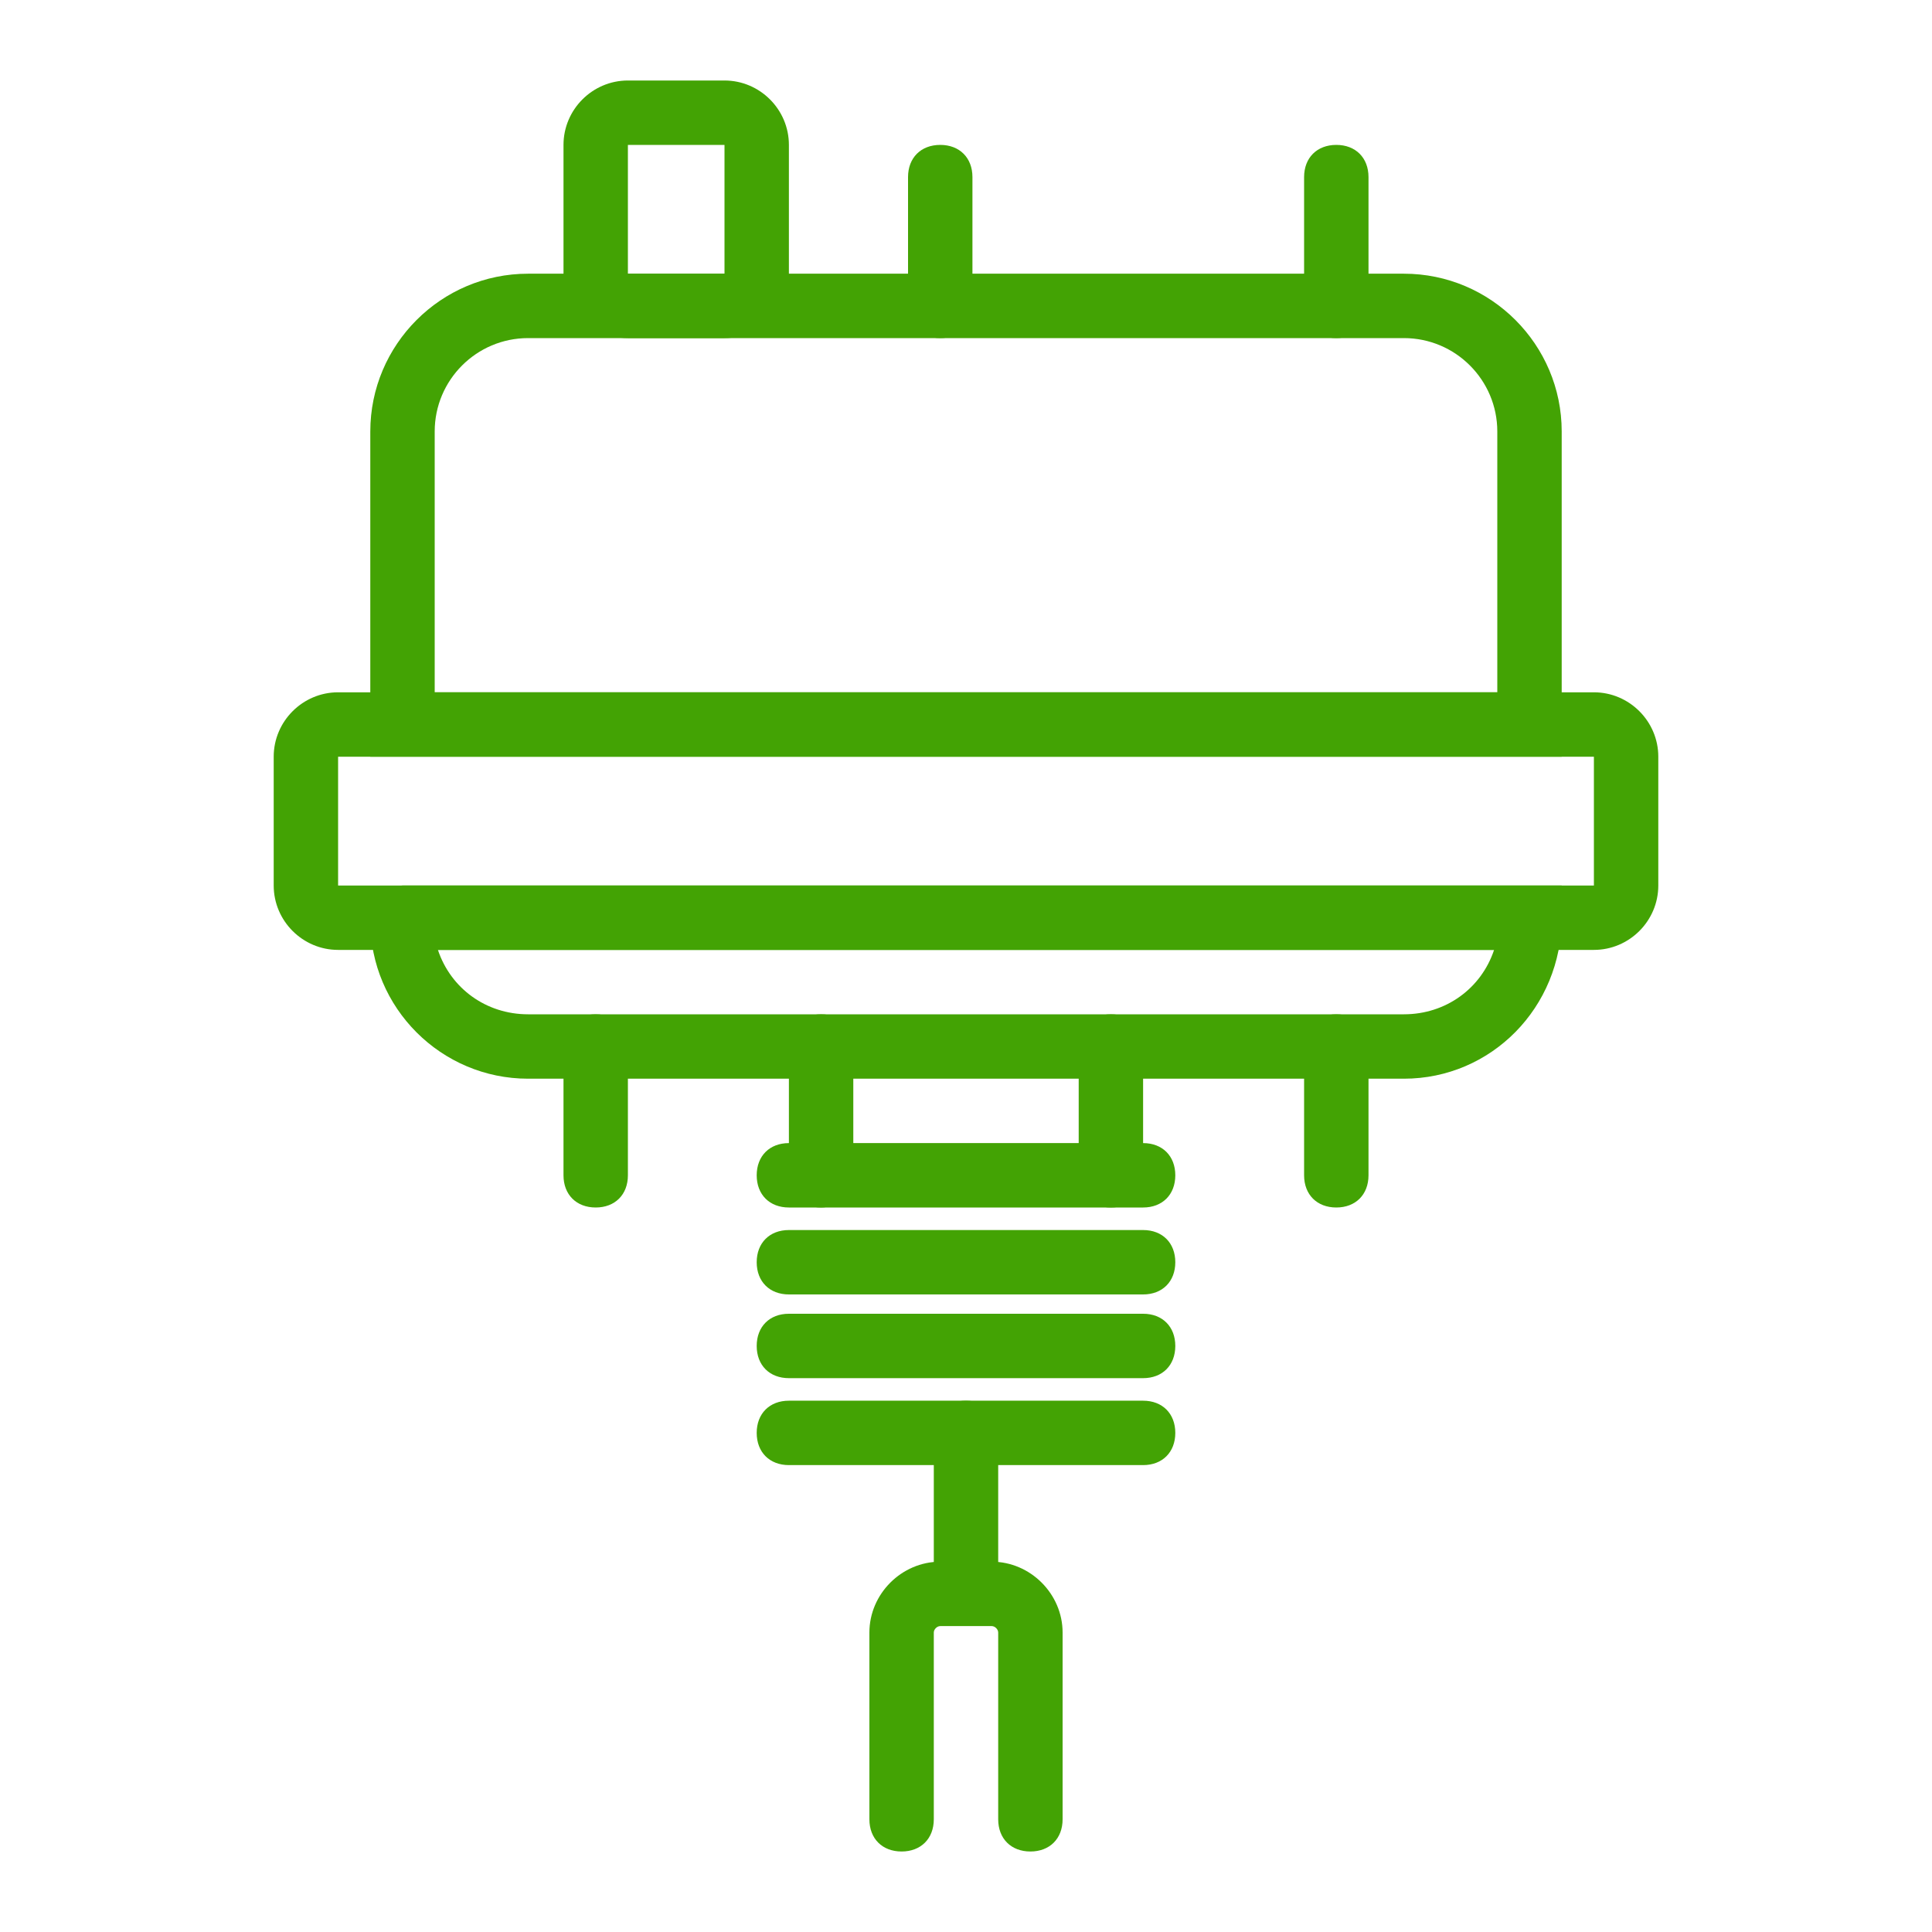
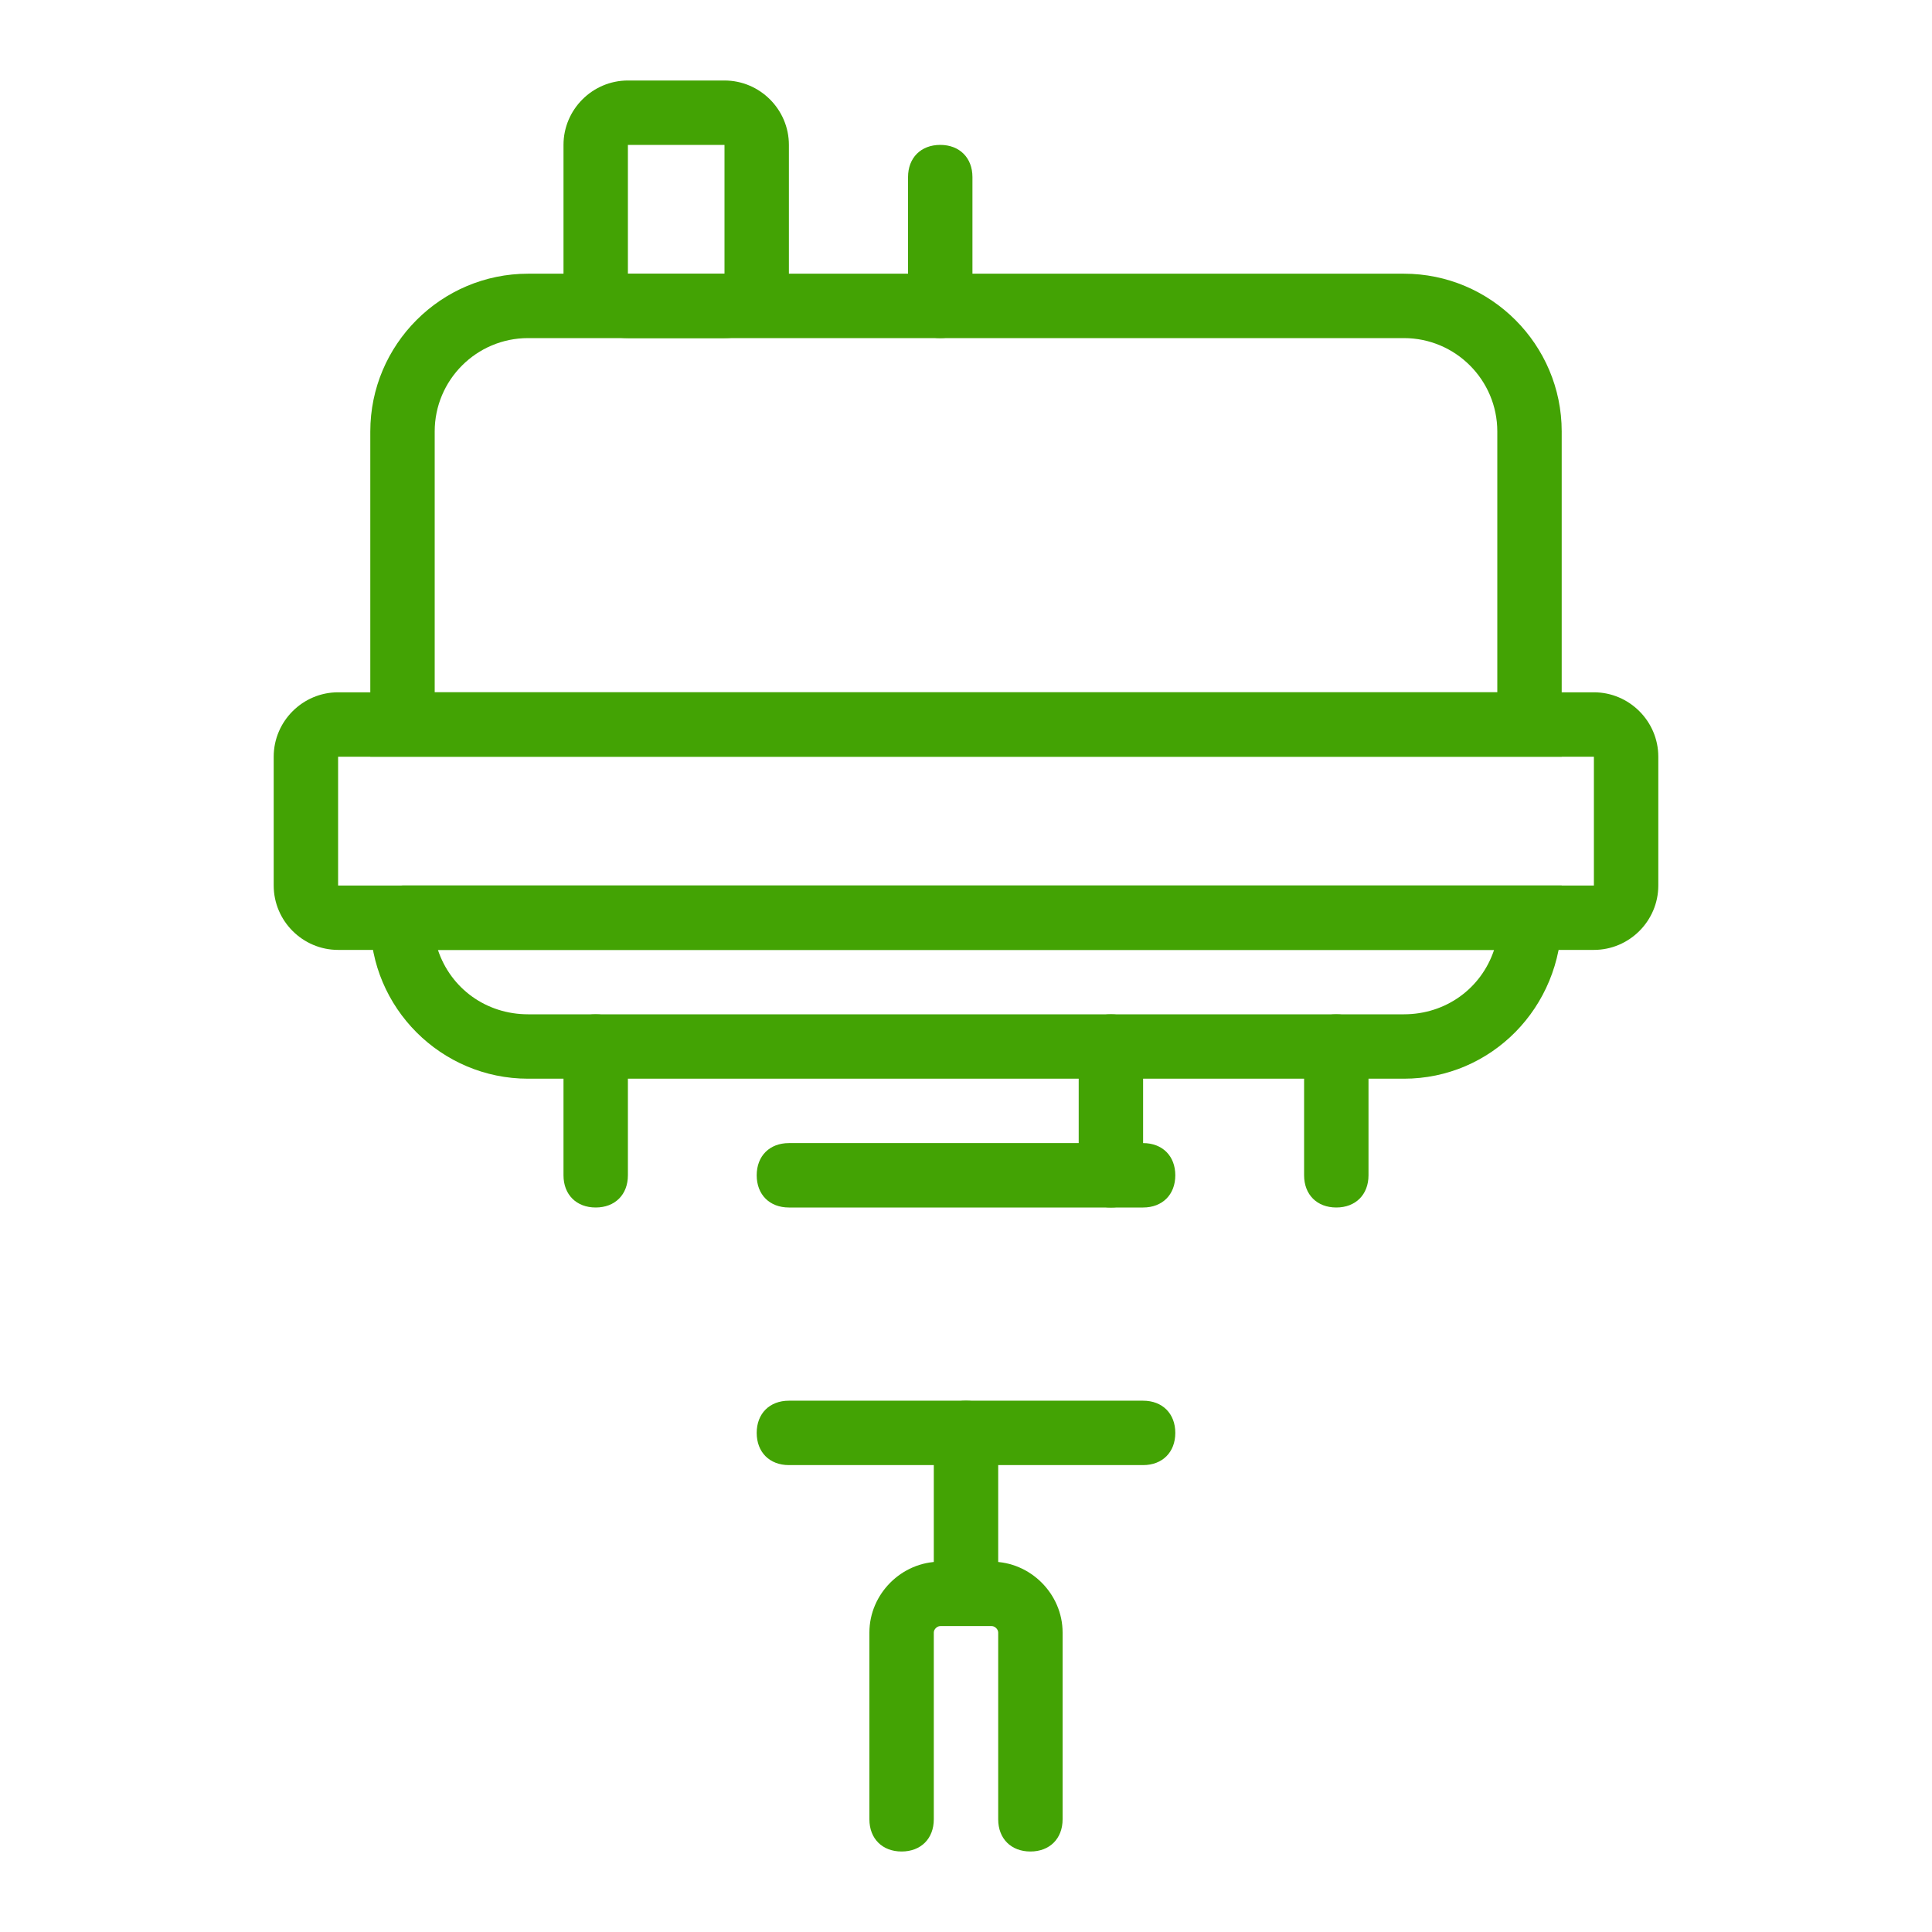
<svg xmlns="http://www.w3.org/2000/svg" id="Слой_1" x="0px" y="0px" viewBox="0 0 60 60" style="enable-background:new 0 0 60 60;" xml:space="preserve">
  <style type="text/css"> .st0{fill:#43A304;} </style>
  <g>
    <g>
      <path class="st0" d="M48.5,23.5h-37V13.4c0-2.7,2.2-4.9,4.9-4.9h27.2c2.7,0,4.9,2.2,4.9,4.9V23.5z M13.5,21.5h33v-8.1 c0-1.6-1.3-2.9-2.9-2.9H16.4c-1.6,0-2.9,1.3-2.9,2.9V21.5z" />
    </g>
    <g>
      <path class="st0" d="M43.6,33.5H16.4c-2.7,0-4.9-2.2-4.9-4.9v-1l1-0.1h36v1C48.5,31.3,46.3,33.5,43.6,33.5z M13.6,29.5 c0.4,1.2,1.5,2,2.8,2h27.2c1.3,0,2.4-0.8,2.8-2H13.6z" />
    </g>
    <g>
      <path class="st0" d="M49.5,29.5h-39c-1.1,0-2-0.9-2-2v-4c0-1.1,0.9-2,2-2h39c1.1,0,2,0.9,2,2v4C51.5,28.6,50.6,29.5,49.5,29.5z M10.5,23.5v4h39l0-4H10.5z" />
    </g>
    <g>
      <path class="st0" d="M22.5,10.5h-3c-1.1,0-2-0.9-2-2v-4c0-1.1,0.9-2,2-2h3c1.1,0,2,0.9,2,2v4C24.5,9.6,23.6,10.5,22.5,10.5z M19.5,4.5v4h3l0-4H19.5z" />
    </g>
    <g>
      <g>
        <path class="st0" d="M29.2,10.5c-0.6,0-1-0.4-1-1v-4c0-0.6,0.4-1,1-1s1,0.4,1,1v4C30.2,10.1,29.8,10.5,29.2,10.5z" />
      </g>
      <g>
-         <path class="st0" d="M41.5,10.5c-0.6,0-1-0.4-1-1v-4c0-0.6,0.4-1,1-1s1,0.4,1,1v4C42.5,10.1,42.1,10.5,41.5,10.5z" />
-       </g>
+         </g>
    </g>
    <g>
      <g>
        <path class="st0" d="M41.5,37.5c-0.6,0-1-0.4-1-1v-4c0-0.6,0.4-1,1-1s1,0.4,1,1v4C42.5,37.1,42.1,37.5,41.5,37.5z" />
      </g>
      <g>
        <path class="st0" d="M18.5,37.5c-0.6,0-1-0.4-1-1v-4c0-0.6,0.4-1,1-1s1,0.4,1,1v4C19.5,37.1,19.1,37.5,18.5,37.5z" />
      </g>
    </g>
    <g>
-       <path class="st0" d="M35.5,42.8h-11c-0.6,0-1-0.4-1-1s0.4-1,1-1h11c0.6,0,1,0.4,1,1S36.1,42.8,35.5,42.8z" />
-     </g>
+       </g>
    <g>
      <path class="st0" d="M35.5,45.5h-11c-0.6,0-1-0.4-1-1s0.4-1,1-1h11c0.6,0,1,0.4,1,1S36.1,45.5,35.5,45.5z" />
    </g>
    <g>
-       <path class="st0" d="M35.5,40.2h-11c-0.6,0-1-0.4-1-1s0.4-1,1-1h11c0.6,0,1,0.4,1,1S36.1,40.2,35.5,40.2z" />
-     </g>
+       </g>
    <g>
      <path class="st0" d="M35.5,37.5h-11c-0.6,0-1-0.4-1-1s0.4-1,1-1h11c0.6,0,1,0.4,1,1S36.1,37.5,35.5,37.5z" />
    </g>
    <g>
      <g>
-         <path class="st0" d="M25.5,37.5c-0.6,0-1-0.4-1-1v-4c0-0.6,0.4-1,1-1s1,0.4,1,1v4C26.5,37.1,26,37.5,25.5,37.5z" />
-       </g>
+         </g>
      <g>
        <path class="st0" d="M34.5,37.5c-0.6,0-1-0.4-1-1v-4c0-0.6,0.4-1,1-1s1,0.4,1,1v4C35.5,37.1,35.1,37.5,34.5,37.5z" />
      </g>
    </g>
    <g>
      <path class="st0" d="M30,49.9c-0.6,0-1-0.4-1-1v-4.4c0-0.6,0.4-1,1-1s1,0.4,1,1v4.4C31,49.4,30.6,49.9,30,49.9z" />
    </g>
    <g>
      <path class="st0" d="M32,57.5c-0.6,0-1-0.4-1-1v-5.8c0-0.1-0.1-0.2-0.2-0.2h-1.6c-0.1,0-0.2,0.1-0.2,0.2v5.8c0,0.6-0.4,1-1,1 s-1-0.4-1-1v-5.8c0-1.2,1-2.2,2.2-2.2h1.6c1.2,0,2.2,1,2.2,2.2v5.8C33,57.1,32.6,57.5,32,57.5z" />
    </g>
  </g>
</svg>